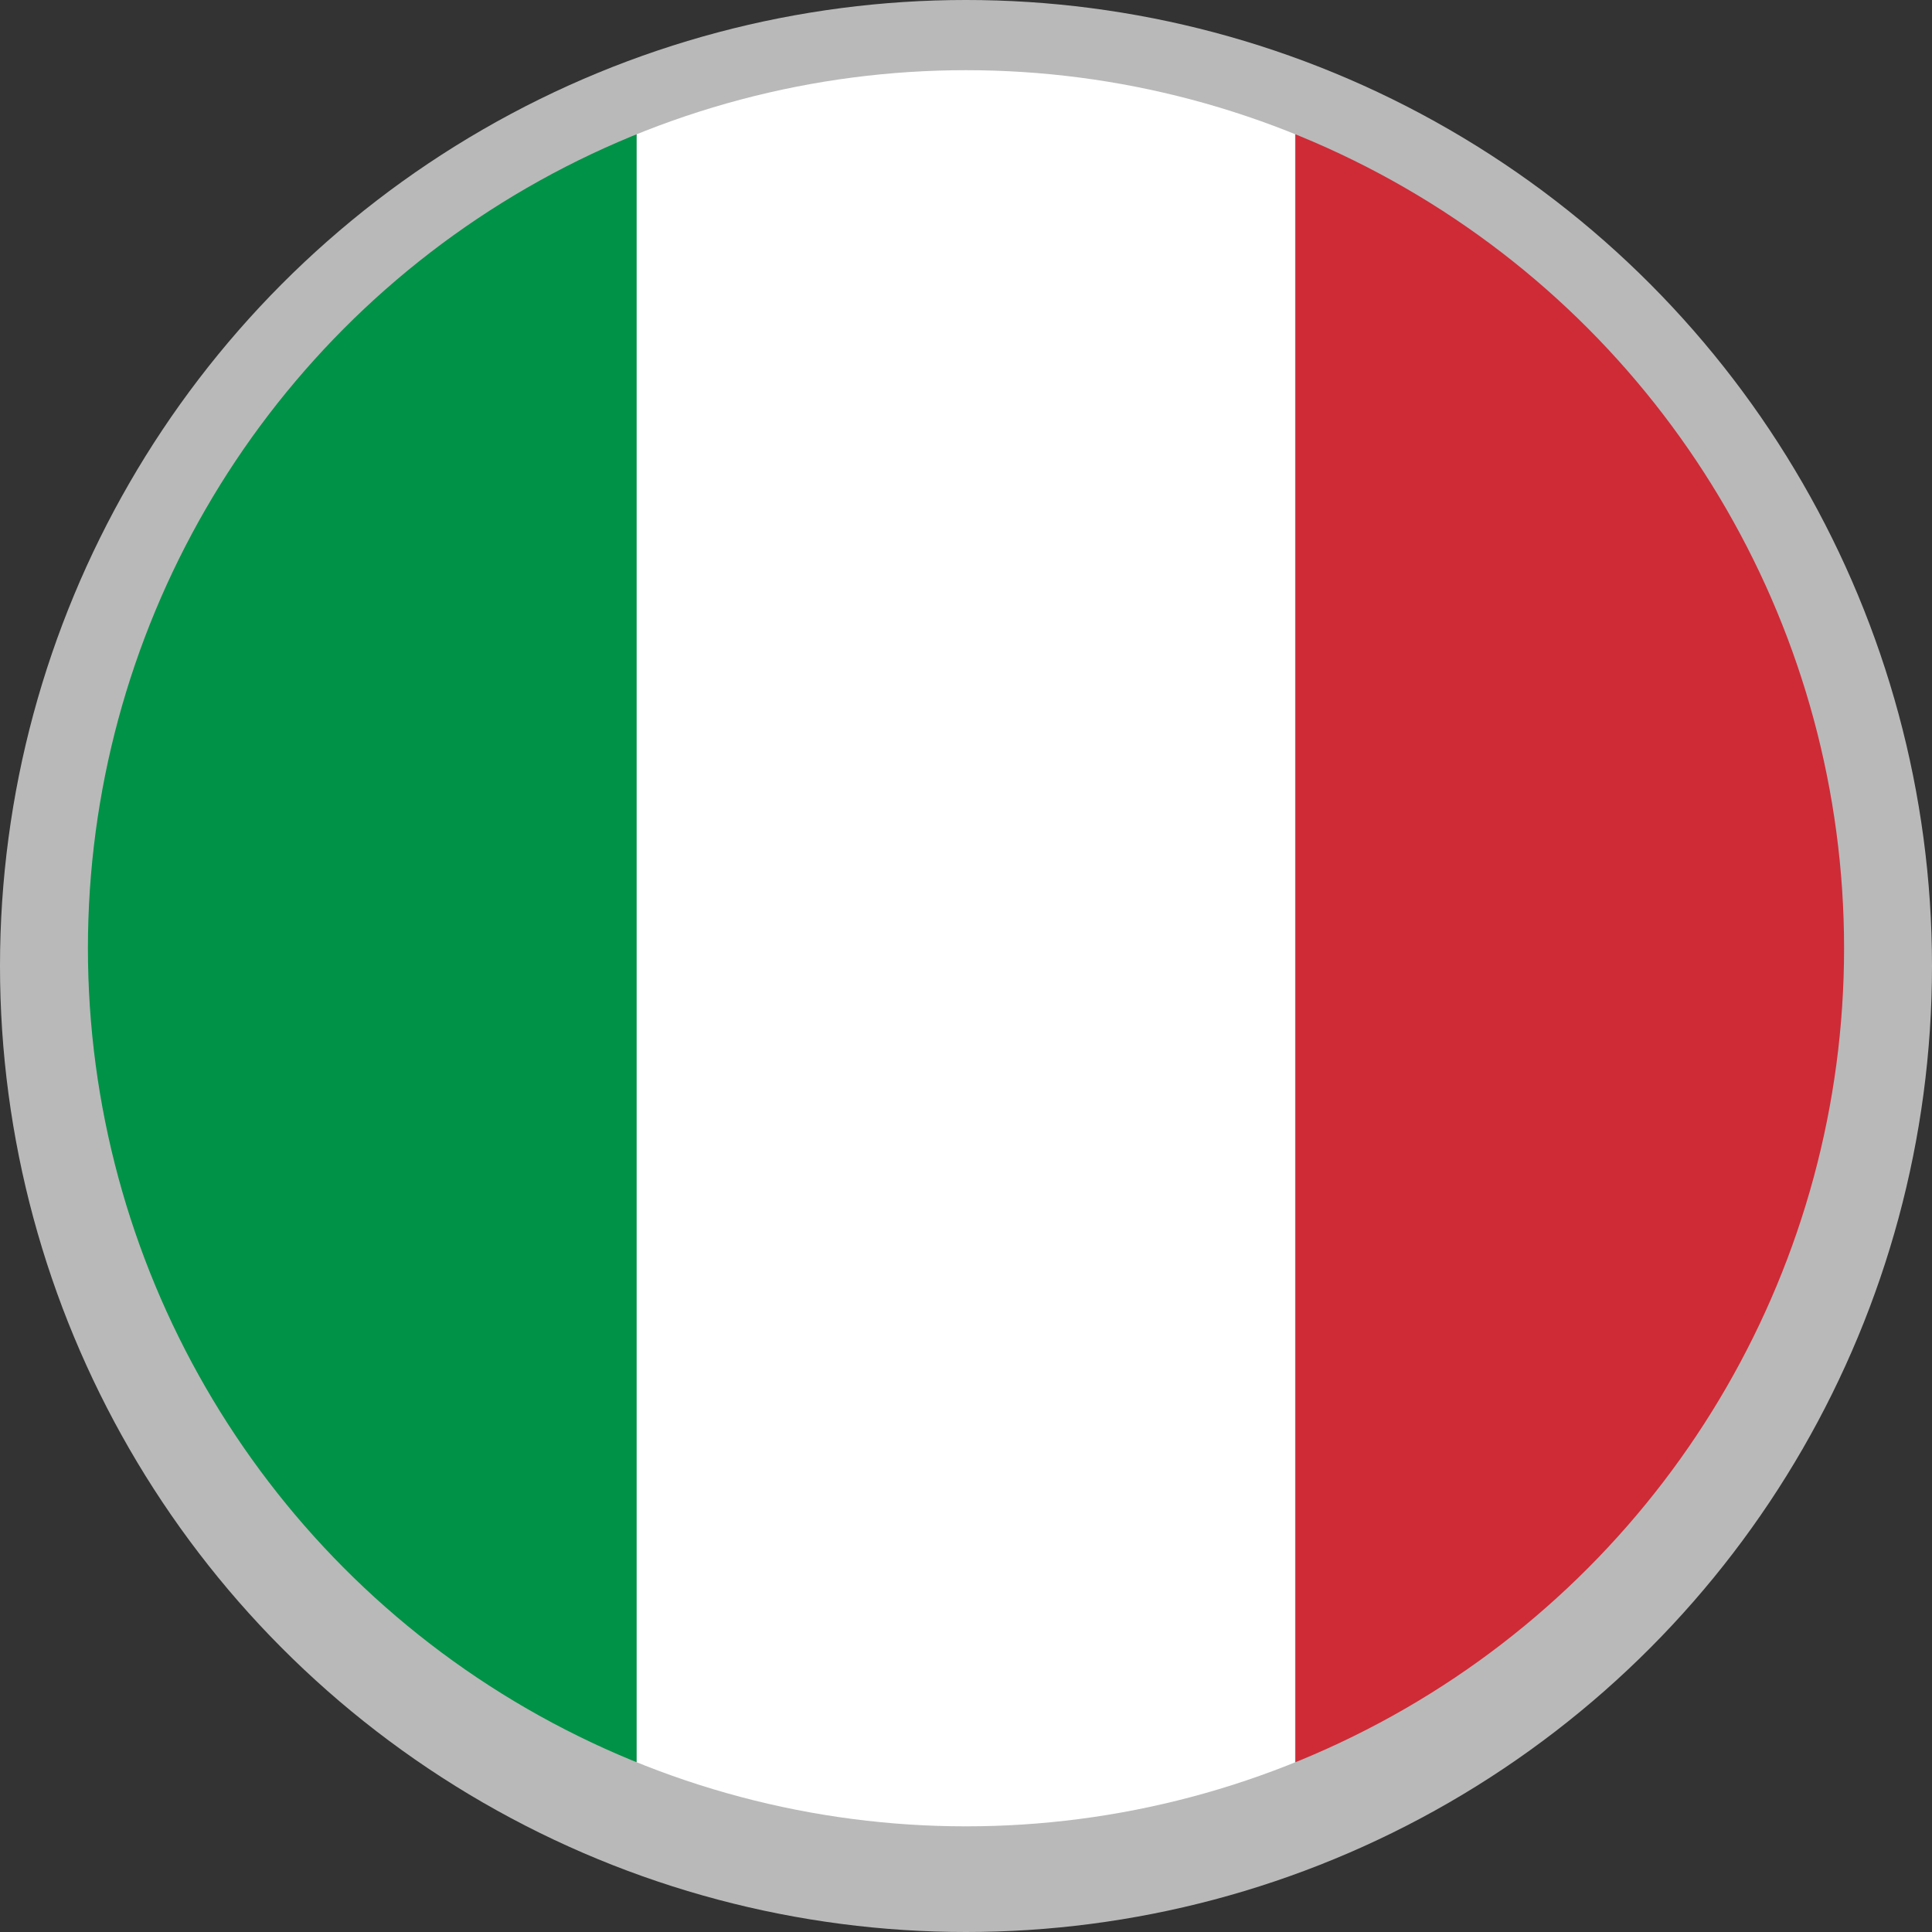
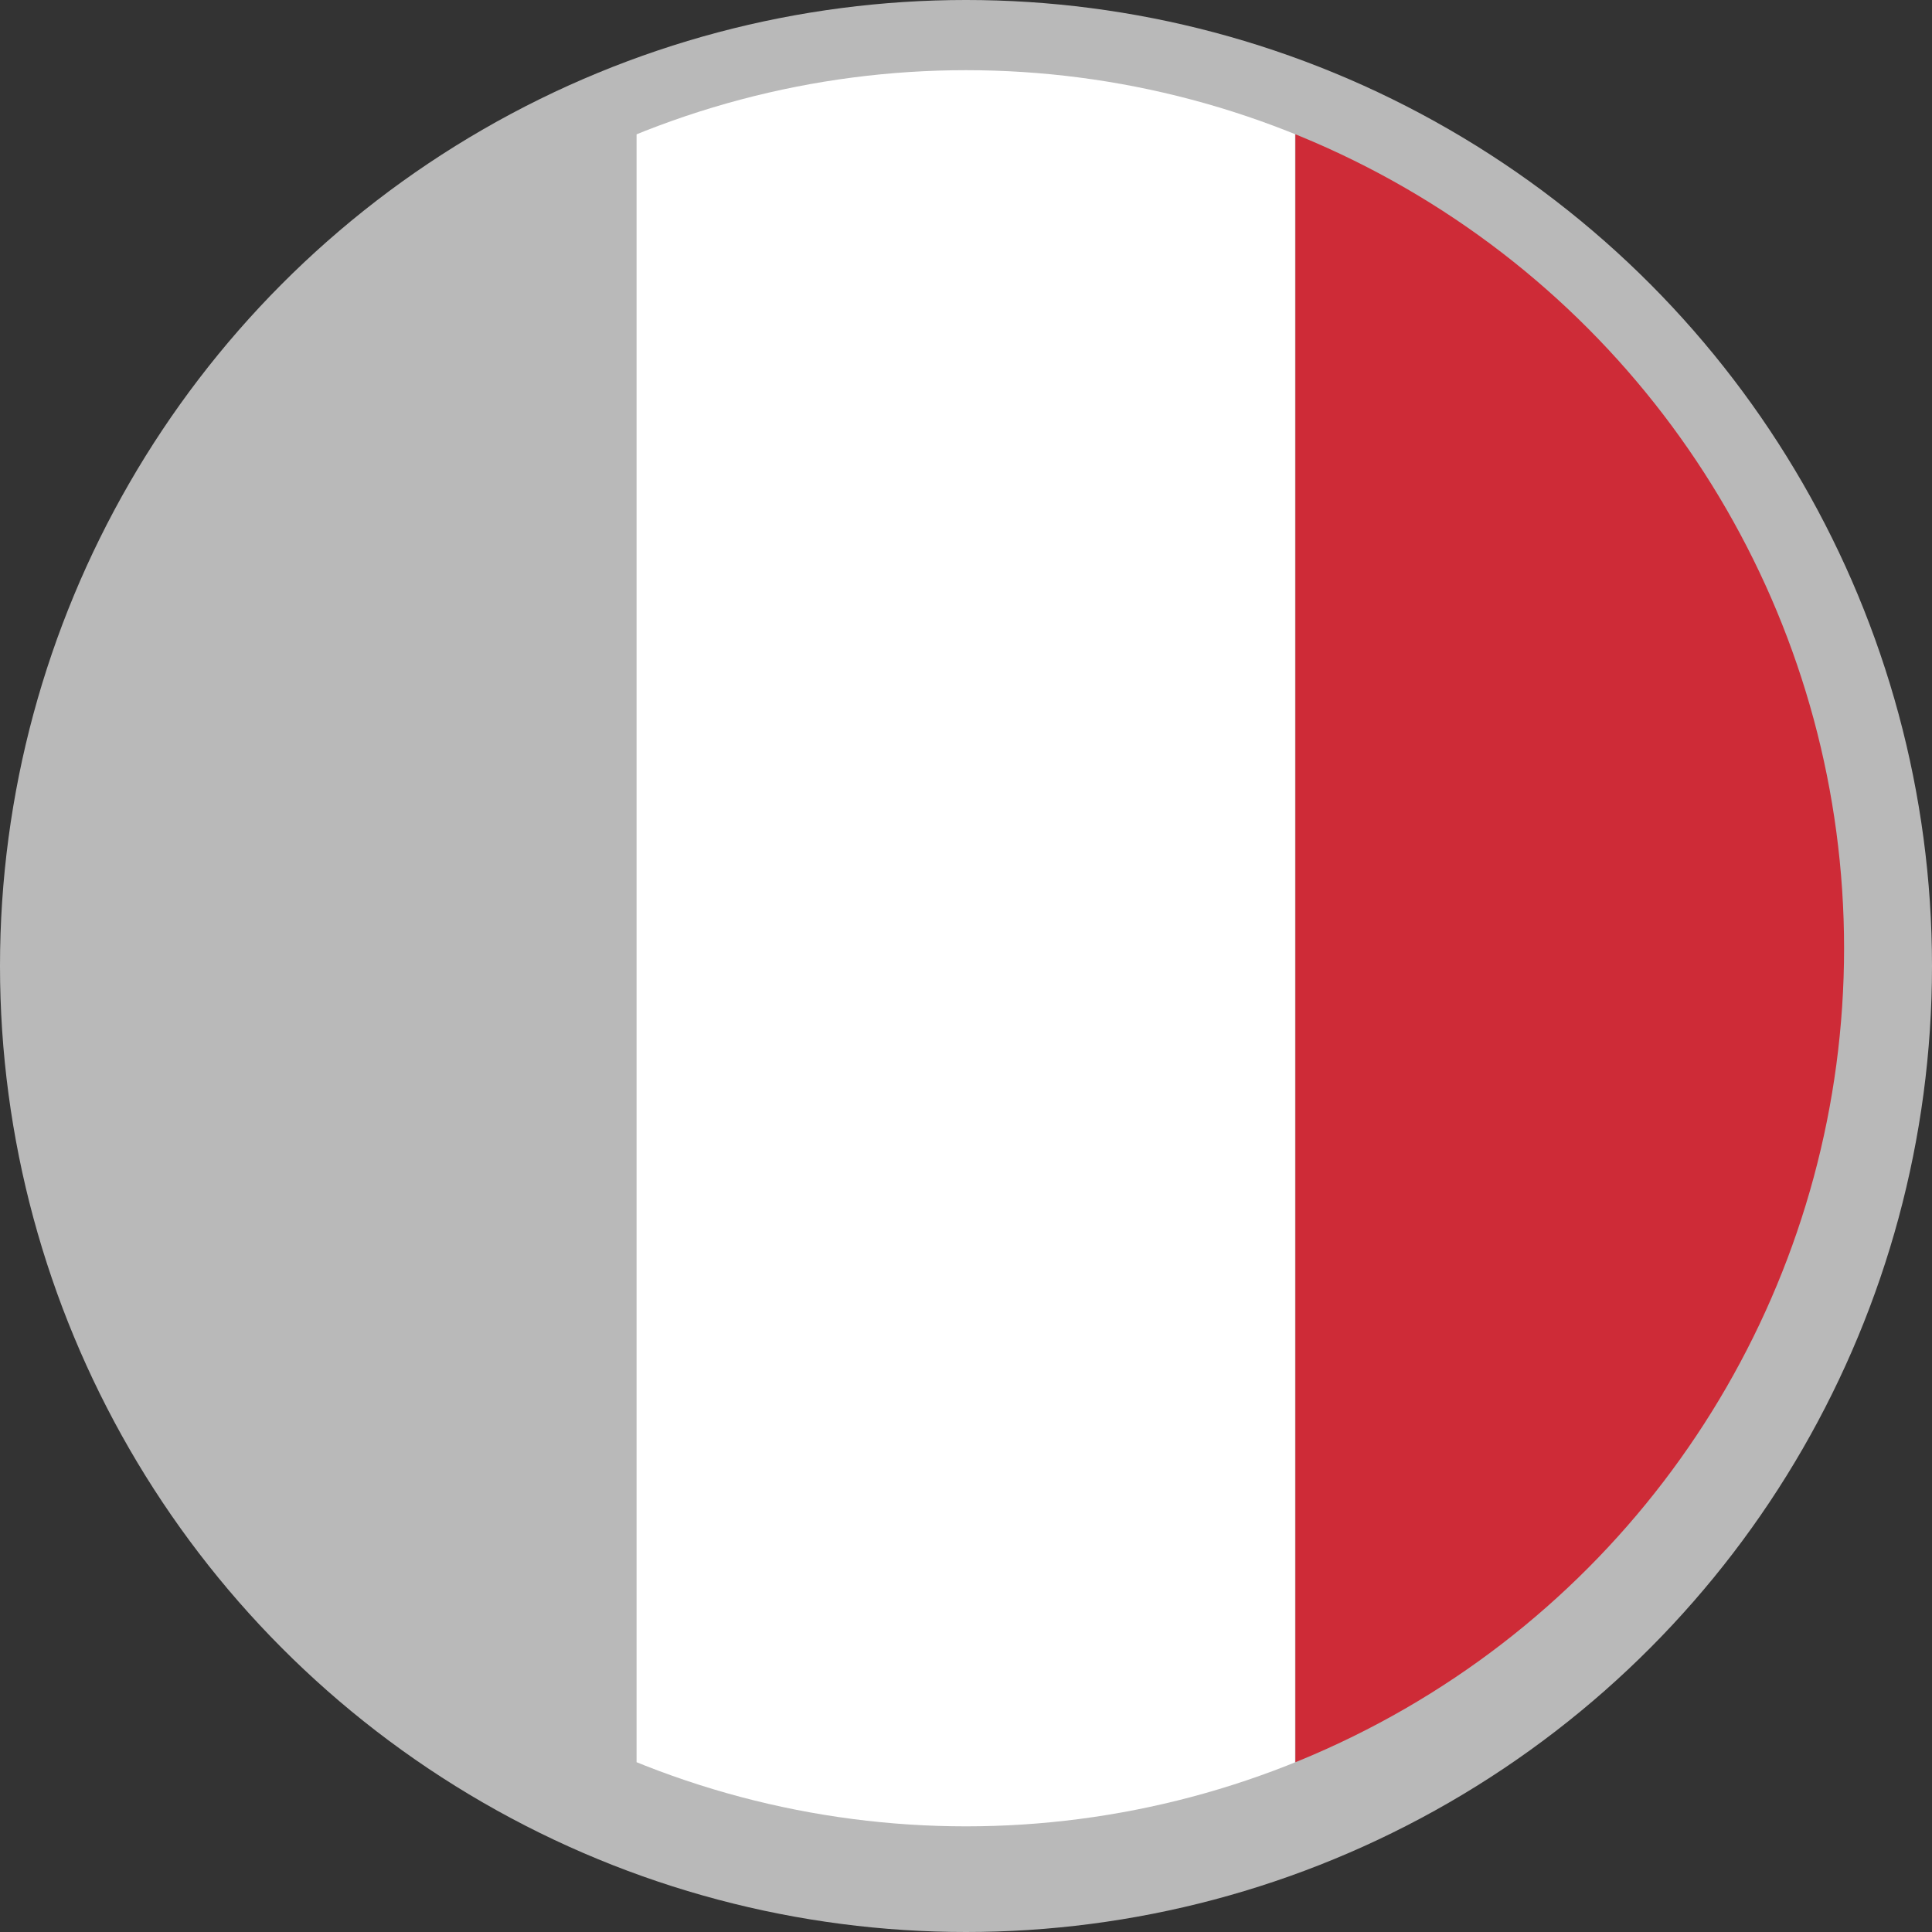
<svg xmlns="http://www.w3.org/2000/svg" xmlns:xlink="http://www.w3.org/1999/xlink" version="1.1" id="Layer_1" x="0px" y="0px" viewBox="0 0 512 512" style="enable-background:new 0 0 512 512;" xml:space="preserve">
  <rect x="0" y="0" width="512" height="512" fill="#333333" stroke="none" />
  <style type="text/css">
	.st0{opacity:0.66;fill:#FFFFFF;}
	.st1{clip-path:url(#SVGID_2_);fill:#CE2B37;}
	.st2{clip-path:url(#SVGID_2_);fill:#FFFFFF;}
	.st3{clip-path:url(#SVGID_2_);fill:#009246;}
</style>
  <g>
    <circle class="st0" cx="256" cy="256" r="256" />
    <g>
      <defs>
        <circle id="SVGID_1_" cx="256" cy="251.3" r="232.7" />
      </defs>
      <clipPath id="SVGID_2_">
        <use xlink:href="#SVGID_1_" style="overflow:visible;" />
      </clipPath>
      <rect id="XMLID_1993_" x="343.3" y="18.6" class="st1" width="261.8" height="465.5" />
      <rect id="XMLID_1992_" x="168.7" y="18.6" class="st2" width="174.5" height="465.5" />
-       <rect id="XMLID_1991_" x="-93.1" y="18.6" class="st3" width="261.8" height="465.5" />
    </g>
  </g>
  <g>
</g>
  <g>
</g>
  <g>
</g>
  <g>
</g>
  <g>
</g>
  <g>
</g>
  <g>
</g>
  <g>
</g>
  <g>
</g>
  <g>
</g>
  <g>
</g>
  <g>
</g>
  <g>
</g>
  <g>
</g>
  <g>
</g>
</svg>